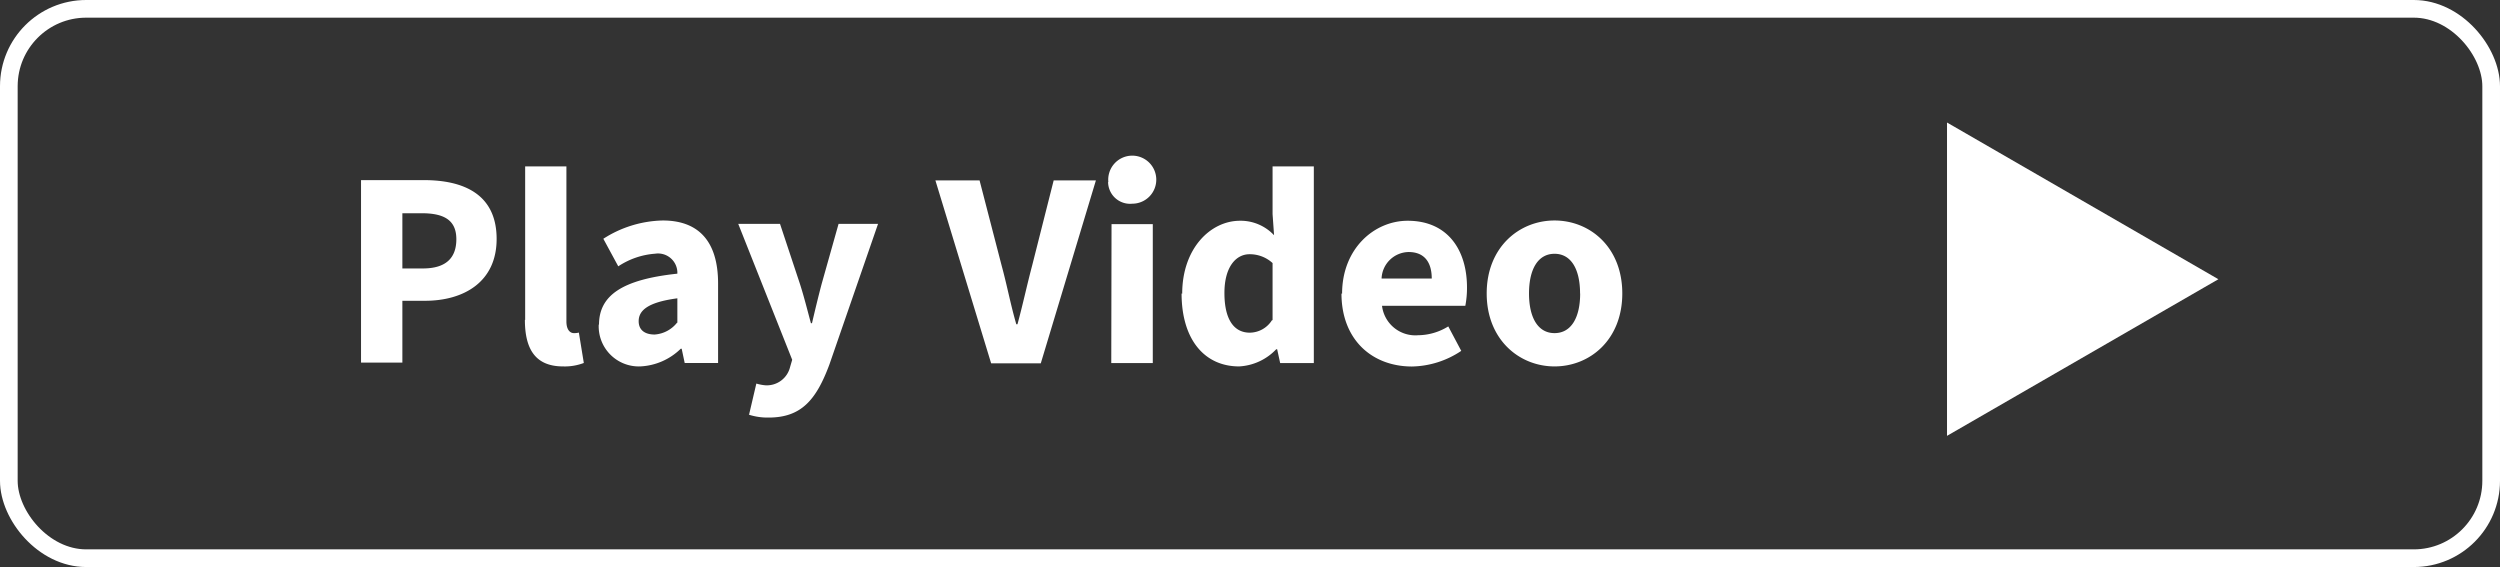
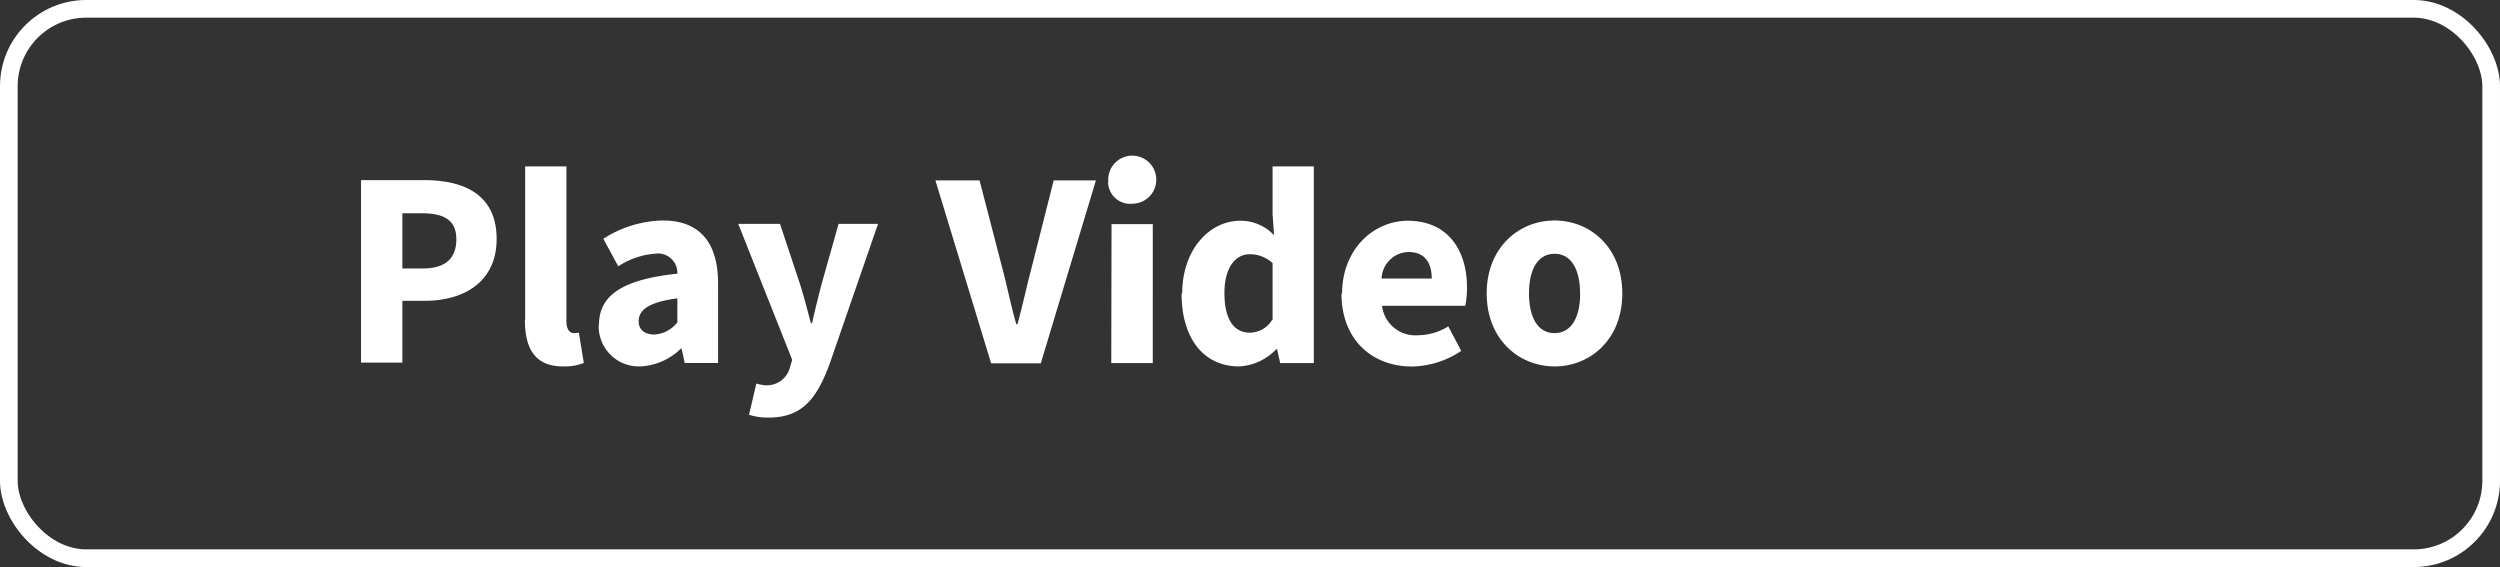
<svg xmlns="http://www.w3.org/2000/svg" id="Layer_1" data-name="Layer 1" viewBox="0 0 283.01 64.19">
  <rect x="0" y="0" width="283.01" height="64.19" fill="#333333" stroke="none" />
  <defs>
    <style>.cls-1{fill:#fff;}.cls-2{fill:none;stroke:#fff;stroke-miterlimit:10;stroke-width:2px;}</style>
  </defs>
  <title>play</title>
  <path class="cls-1" d="M45.57,23.67h7.11c4.56,0,8.24,1.63,8.24,6.66,0,4.87-3.72,7-8.11,7H50.25v7H45.57Zm7,10c2.57,0,3.79-1.15,3.79-3.31s-1.39-2.94-3.92-2.94H50.25v6.25Zm11.58,5.84V22.12h4.67V39.67c0,1,.46,1.32.84,1.32a2.12,2.12,0,0,0,.57-.06l.56,3.44a6.06,6.06,0,0,1-2.35.39C65.21,44.76,64.12,42.67,64.12,39.48Zm8.36.53c0-3.32,2.64-5.12,8.87-5.78A2.19,2.19,0,0,0,78.86,32a8.67,8.67,0,0,0-4.17,1.43L73,30.31a12.89,12.89,0,0,1,6.73-2.07c4,0,6.26,2.3,6.26,7.13v9H82.21l-.34-1.61h-.11a7,7,0,0,1-4.59,2A4.54,4.54,0,0,1,72.48,40Zm8.87-.21V37.05C78,37.5,77,38.44,77,39.64c0,1,.7,1.51,1.81,1.51A3.54,3.54,0,0,0,81.35,39.8Zm8.11,10.42.83-3.55a5,5,0,0,0,1.06.2,2.71,2.71,0,0,0,2.76-2.07l.24-.82L88.27,28.62H93l2.25,6.78c.46,1.43.83,2.92,1.25,4.47h.12c.35-1.49.71-3,1.1-4.47l1.91-6.78h4.47L98.59,44.55c-1.49,4-3.18,6-6.88,6A7,7,0,0,1,89.46,50.22Zm21.1-26.55h5l2.5,9.65c.62,2.27,1,4.36,1.66,6.64h.13c.62-2.28,1.06-4.37,1.66-6.64l2.44-9.65h4.78l-6.24,20.71h-5.62Zm19.58.2a2.72,2.72,0,1,1,2.7,2.44A2.49,2.49,0,0,1,130.14,23.87Zm.36,4.75h4.67V44.38H130.5Zm8,7.88c0-5.15,3.22-8.26,6.54-8.26a5.19,5.19,0,0,1,3.86,1.64l-.17-2.39V22.12h4.67V44.38h-3.81l-.34-1.56h-.11a6.24,6.24,0,0,1-4.19,1.94C141,44.76,138.46,41.65,138.46,36.5Zm10.23,3V33.06a3.81,3.81,0,0,0-2.61-1c-1.51,0-2.84,1.4-2.84,4.39s1.07,4.49,2.88,4.49A3,3,0,0,0,148.69,39.53Zm7.87-3c0-5.11,3.64-8.26,7.43-8.26,4.49,0,6.71,3.26,6.71,7.56a10.76,10.76,0,0,1-.19,2.07h-9.43a3.8,3.8,0,0,0,4.09,3.33,6.59,6.59,0,0,0,3.41-1L170.12,43a10.32,10.32,0,0,1-5.59,1.77C160,44.76,156.56,41.72,156.56,36.5Zm10.15-1.72c0-1.74-.75-3-2.62-3a3.12,3.12,0,0,0-3.06,3ZM173,36.5c0-5.24,3.69-8.26,7.68-8.26s7.67,3,7.67,8.26-3.68,8.26-7.67,8.26S173,41.73,173,36.5Zm10.57,0c0-2.72-1-4.49-2.89-4.49s-2.89,1.77-2.89,4.49,1,4.49,2.89,4.49S183.58,39.23,183.58,36.5Z" transform="translate(-4.7 -3.28)" />
  <rect class="cls-2" x="1" y="1" width="281.01" height="62.19" rx="8.76" ry="8.76" />
-   <polygon class="cls-1" points="251.13 31.61 220.41 13.87 220.41 49.34 251.13 31.61" />
</svg>